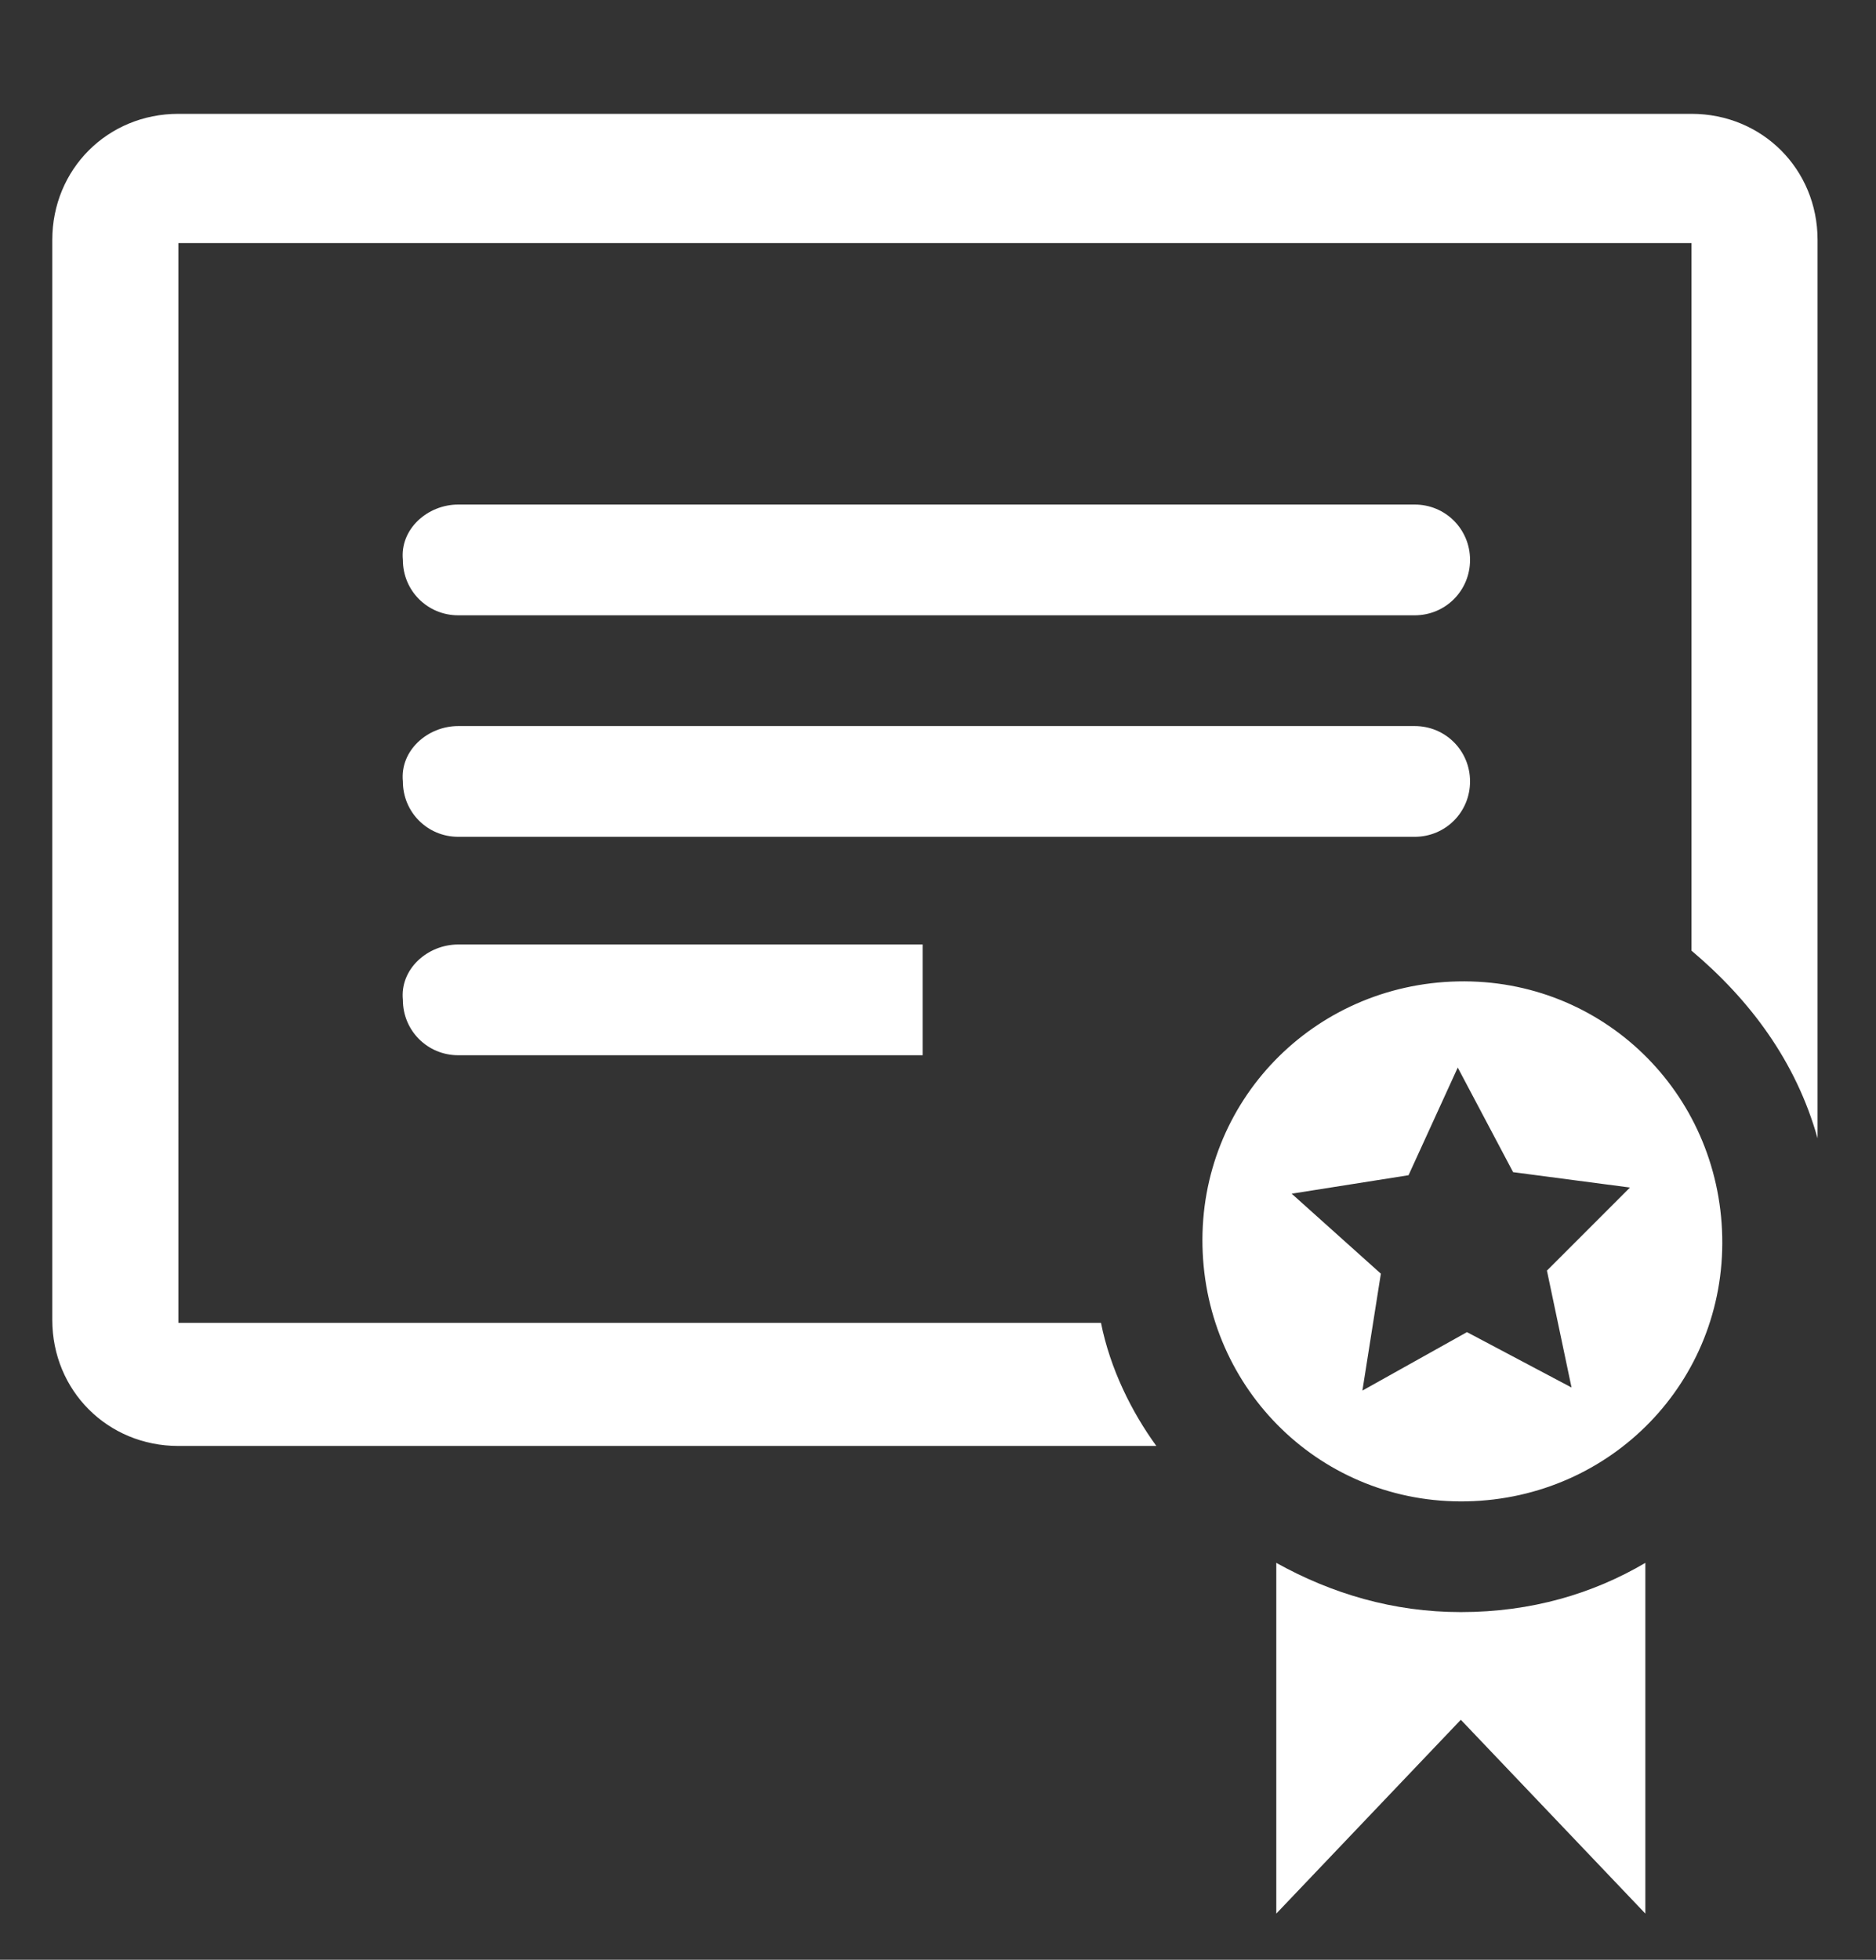
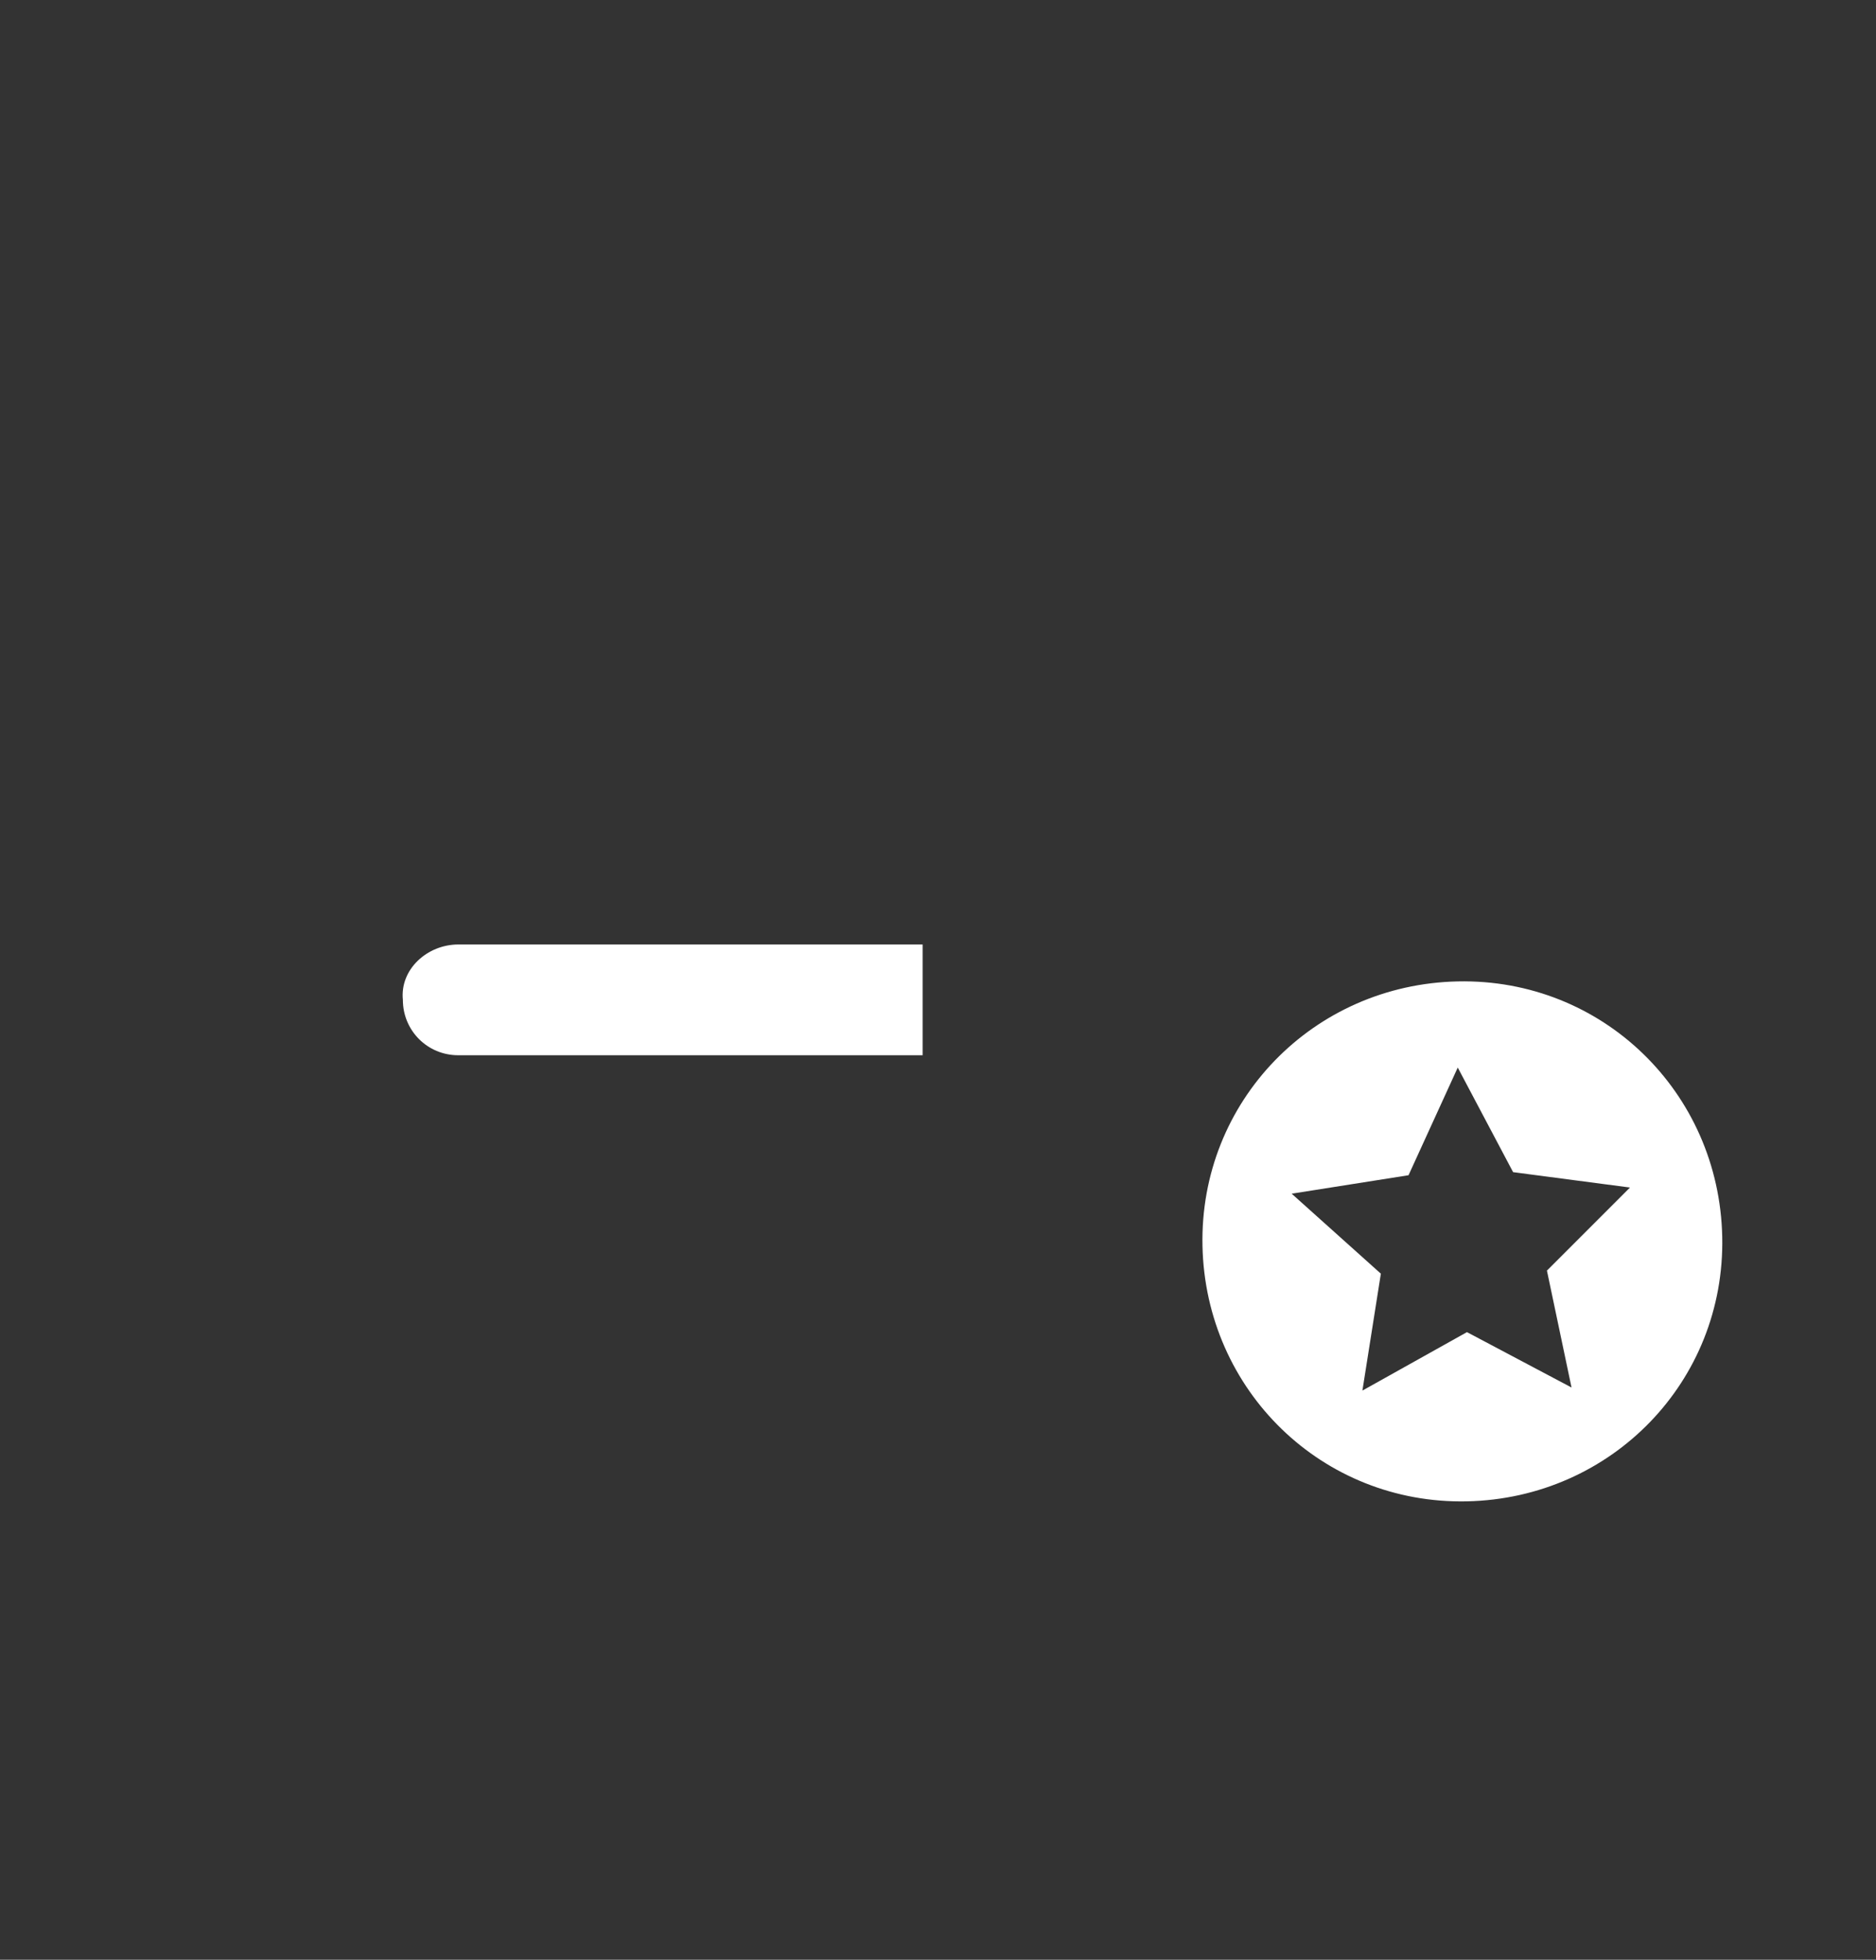
<svg xmlns="http://www.w3.org/2000/svg" version="1.1" id="Capa_1" x="0px" y="0px" viewBox="0 0 61 63.7" style="enable-background:new 0 0 61 63.7;" xml:space="preserve">
  <rect x="0" y="0" width="61" height="63.7" fill="#333333" stroke="none" />
  <style type="text/css">
	.st0{fill:#FFFFFF;}
</style>
  <g id="a">
    <g>
-       <path class="st0" d="M35.8,43h-30v-4.6l0,0V7.9H55v4.6l0,0v18.4c1.9,1.6,3.4,3.6,4.1,6.1V12.4V7.8c0-2.3-1.8-4.1-4.1-4.1H5.8    c-2.3,0-4.1,1.8-4.1,4.1v4.6v25.9v4.6c0,2.3,1.8,4.1,4.1,4.1h31.8C36.8,45.9,36.1,44.5,35.8,43z" />
      <g>
-         <path class="st0" d="M14.9,16.4H46c1,0,1.8,0.8,1.8,1.8l0,0c0,1-0.8,1.8-1.8,1.8H14.9c-1,0-1.8-0.8-1.8-1.8l0,0     C13,17.2,13.9,16.4,14.9,16.4z" />
-         <path class="st0" d="M14.9,23.6H46c1,0,1.8,0.8,1.8,1.8l0,0c0,1-0.8,1.8-1.8,1.8H14.9c-1,0-1.8-0.8-1.8-1.8l0,0     C13,24.4,13.9,23.6,14.9,23.6z" />
        <path class="st0" d="M14.9,30.7H30v3.6H14.9c-1,0-1.8-0.8-1.8-1.8l0,0C13,31.5,13.9,30.7,14.9,30.7z" />
      </g>
      <g>
-         <path class="st0" d="M47.5,52.4c-2.2,0-4.2-0.6-6-1.6v11.4l0,0l6-6.3l6,6.3l0,0V50.8C51.8,51.8,49.8,52.4,47.5,52.4z" />
        <path class="st0" d="M47.4,31.9c-4.7,0.1-8.4,3.9-8.3,8.6s3.9,8.4,8.6,8.3c4.7-0.1,8.4-3.9,8.3-8.6S52.1,31.8,47.4,31.9z      M51.1,45.1l-3.4-1.8l-3.4,1.9l0.6-3.8L42,38.8l3.8-0.6l1.6-3.5l1.8,3.4l3.8,0.5l-2.7,2.7L51.1,45.1z" />
      </g>
    </g>
  </g>
</svg>